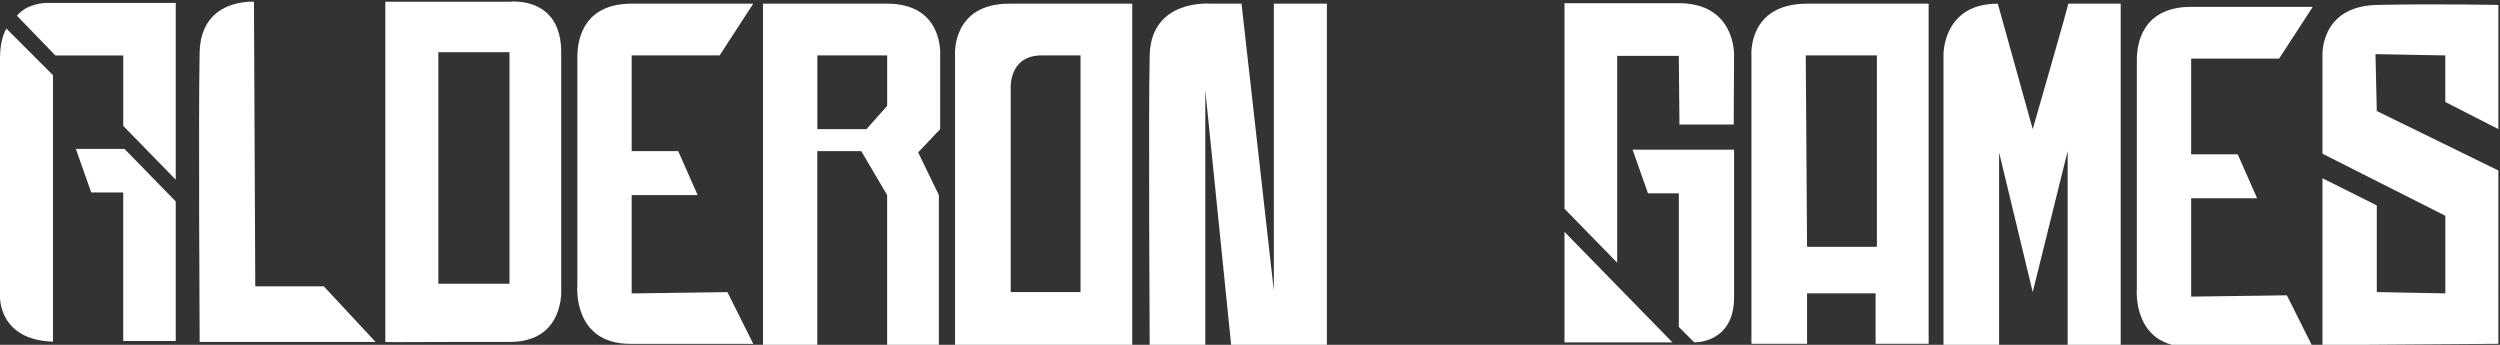
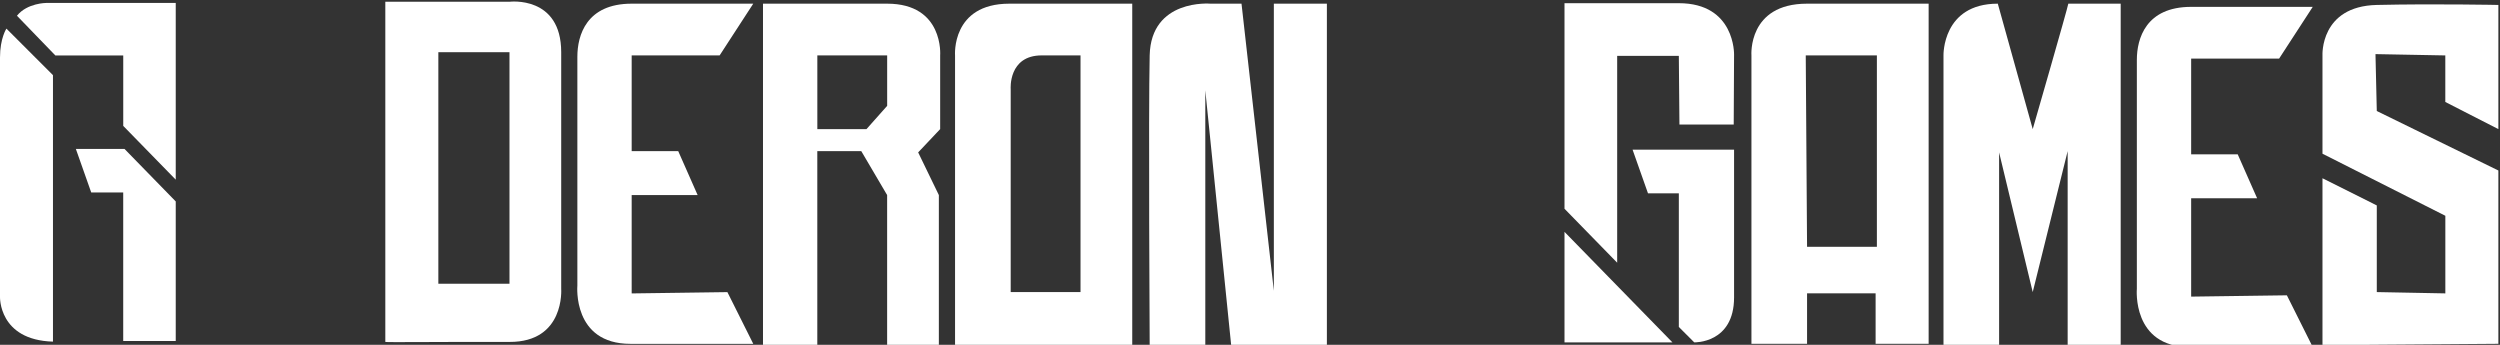
<svg xmlns="http://www.w3.org/2000/svg" viewBox="0 0 783 108" style="enable-background:new 0 0 783 108" xml:space="preserve">
  <rect x="0" y="0" width="783" height="108" fill="#333333" stroke="none" />
  <style>.st0{display:none}.st1{fill:#11141a}.st1,.st2{display:inline}.st3{fill:#ebf7f7}.st4,.st5{display:inline;fill:#494949}.st5{fill:#939393}.st6{fill:#ebf7f7}.st6,.st7{display:inline}.st7,.st8,.st9{fill:#d3d3d3}.st9{stroke:#494949;stroke-miterlimit:10}.st10,.st9{display:inline}.st10,.st11,.st12{fill:#fff}.st12{stroke:#494949;stroke-miterlimit:10}.st12,.st13{display:inline}.st13,.st14{fill:none}.st15{display:inline}.st15,.st16{fill:#ecf6f6}.st17{display:inline;fill:#b2bcc1}.st18{fill:#11141a}</style>
  <g id="white_x5F_no_x5F_outline">
    <path class="st3" d="m530.41 106.23-4.61-4.79 4.61 4.79z" />
    <path class="st14" d="m506.99 83.51-17.5-17.92V.5h36.31c5.65 0 10.09 1.61 13.19 4.79 4.73 4.85 4.62 11.53 4.61 11.82l-.1 22.39h-18l-.19-21.5h-18.32v65.51zM490.5 65.18 506 81.06V17h20.31l.19 21.5h16.01l.11-21.41c0-.07.1-6.57-4.33-11.11-2.9-2.97-7.1-4.48-12.47-4.48H490.5v63.68zM524.98 107.73H489.5V71.4l35.48 36.33zm-34.48-1h32.11L490.5 73.85v32.88z" />
    <path class="st11" d="M525.81 17.5H506.5v64.78L490 65.38V1h35.81c17.7 0 17.3 16.1 17.3 16.1L543 39h-17l-.19-21.5zM490 72.62v34.61h33.8z" />
    <path class="st11" d="m511.32 46.87 4.83 13.68h9.66v41.85l4.83 4.83s12.47.4 12.47-14.08V46.88h-31.79z" />
    <path class="st14" d="M530.76 107.73h-.14l-.2-.01-5.11-5.12V61.05h-9.51l-5.18-14.68h33v46.77c0 4.79-1.33 8.51-3.96 11.05-3.49 3.37-8.03 3.54-8.9 3.54zm-4.45-5.54 4.54 4.54c.93-.02 5.04-.28 8.12-3.26 2.42-2.35 3.65-5.83 3.65-10.33V47.37h-30.58l4.48 12.68h9.8v42.14z" />
    <path class="st11" d="M603.64 1.15h-37.67c-18.63 0-17.42 16.2-17.42 16.2v90.33h17.42v-15.8h21.47v15.8h16.61V1.15h-.41zm-15.8 76.15h-21.87l-.41-59.95h22.28V77.3z" />
    <path class="st14" d="M604.54 107.18h-17.61v-15.8h-20.47v15.8h-18.42V16.35c-.02-.24-.45-6.78 4.07-11.66 3.11-3.35 7.77-5.05 13.85-5.05h38.58v107.54zm-16.6-1h15.61V.65h-37.58c-5.79 0-10.21 1.59-13.12 4.73-4.23 4.56-3.81 10.88-3.8 10.94v89.87h16.42v-15.8h22.47v15.79zm.4-29.38h-22.87l-.41-60.95h23.28V76.8zm-21.88-1h20.88V16.85h-21.28l.4 58.95z" />
    <path class="st11" d="m647.82 1.15-.03.03c-.17 1.25-11.14 39.26-11.14 39.26L625.71 1.15c-17.42 0-17.01 16.2-17.01 16.2v90.74h17.42V47.73l10.53 43.75 10.94-44.15v60.76h16.61V1.15h-16.38z" />
    <path class="st14" d="M664.7 107.59h-17.61V50.43l-10.44 42.16-10.03-41.64v56.64H608.2V16.35c-.01-.28-.12-7.11 4.65-12 3.05-3.12 7.38-4.71 12.87-4.71h.38l10.57 37.96c3.32-11.52 10.49-36.48 10.64-37.49l.02-.12.23-.31.28-.03h16.88v107.94zm-16.61-1h15.61V.65h-15.5c-1.01 4.06-10 35.23-11.07 38.93l-.49 1.69L625.33.65c-5.03.07-8.99 1.55-11.77 4.4-4.48 4.59-4.36 11.22-4.36 11.29v90.25h16.42V42.52l11.04 45.85 11.43-46.15v64.37z" />
    <path class="st11" d="M782.49 40.44V1.55s-20.25-.41-38.08 0c-17.82.41-17.01 15.8-17.01 15.8v30.79l38.48 19.44v24.31l-21.47-.41V64.34l-17.01-8.51v52.26l55.09-.41V53.4l-38.08-18.63-.41-17.82 21.87.41v14.58l16.62 8.5z" />
    <path class="st14" d="M726.9 108.59V55.02l18.01 9.01v26.96l20.47.39V67.89L726.9 48.44V17.35c-.01-.23-.29-6.42 4.1-11.15 3.04-3.28 7.55-5.01 13.4-5.15 17.63-.4 37.9 0 38.1 0l.49.01v40.2l-17.61-9.02v-14.4l-20.86-.39.39 17 38.08 18.64v55.09l-56.09.41zm1-51.95v50.94l54.09-.4V53.72l-38.07-18.63-.42-18.65 22.89.42v14.77L782 39.62V2.04c-3.2-.06-21.49-.36-37.57.01-5.56.13-9.83 1.75-12.68 4.82-4.1 4.42-3.85 10.39-3.85 10.45v30.5l38.48 19.44V92.4l-22.47-.42V64.65l-16.01-8.01z" />
    <path class="st11" d="M724.35 2.15h-38.08c-14.18 0-17.01 9.92-17.01 16.61v71.7s-1.62 18.23 16.61 18.23h38.48l-8.1-16.2-29.98.41V62.1h20.66l-6.08-13.77h-14.58V18.35h27.55l10.53-16.2z" />
    <path class="st14" d="M725.15 108.18h-39.29c-5.51 0-9.8-1.64-12.76-4.87-5.03-5.5-4.38-13.57-4.35-13.91V17.74c0-5.14 1.71-17.11 17.51-17.11h39l-11.18 17.2h-27.32v28.98h14.41l6.52 14.77h-20.93v29.78l29.78-.4 8.61 17.22zM686.27 1.65c-14.9 0-16.51 11.27-16.51 16.11v71.7c-.01.12-.64 8.02 4.09 13.19 2.76 3.01 6.8 4.54 12.01 4.54h37.67l-7.6-15.2-30.17.41V60.6h20.39l-5.64-12.77h-14.76V16.85h27.77l9.88-15.2h-37.13z" />
-     <path class="st11" d="M79.54.55S62.93-.67 62.53 16.35c-.41 17.01 0 90.74 0 90.74h55.09l-16.2-17.42H79.95L79.54.55z" />
    <path class="st14" d="M118.77 106.59H62.03v-.5c0-.74-.4-73.93 0-90.75.12-5.22 1.76-9.3 4.86-12.12C72.03-1.44 79.27-.97 79.58-.95l.46.03.4 89.08h21.19l17.14 18.43zm-55.74-1h53.45L101.2 89.17H79.45L79.05.04c-1.66-.02-7.38.21-11.48 3.93-2.89 2.63-4.41 6.46-4.53 11.39-.39 16.08-.05 83.73-.01 90.23z" />
    <path class="st11" d="M175.77 90.48V16.35c0-17.82-16.2-15.8-16.2-15.8h-38.89v106.54c0 .17 21.47-.07 38.89 0s16.2-16.61 16.2-16.61zm-16.2-1.62h-22.28V16.35h22.28v72.51z" />
    <path class="st14" d="M125.04 106.65h-.32c-4.53 0-4.53 0-4.54-.56V-.95h39.39c.22-.03 7-.82 11.9 3.5 3.19 2.81 4.8 7.12 4.8 12.79v74.11c.03.51.42 7.54-4.2 12.48-2.87 3.08-7.05 4.64-12.4 4.64h-.1c-8.2-.03-17.31 0-24.63.03-3.95.04-7.39.05-9.9.05zm-3.86-1.02c1.56.04 7.27.02 13.75 0 7.32-.03 16.44-.06 24.64-.03h.1c5.07 0 9-1.45 11.67-4.32 4.39-4.71 3.93-11.68 3.93-11.75V15.35c0-5.37-1.5-9.42-4.46-12.04C166.25-.72 159.69.04 159.63.05h-38.45v105.58zm38.89-17.27h-23.28V14.85h23.28v73.51zm-22.28-1h21.28V15.85h-21.28v71.51z" />
    <path class="st11" d="M235.92 1.15h-38.08c-14.18 0-17.01 9.92-17.01 16.61v71.7s-1.62 18.23 16.61 18.23h38.48l-8.1-16.2-29.98.41V61.1h20.66l-6.08-13.77h-14.58V17.35h27.55l10.53-16.2z" />
    <path class="st14" d="M236.73 107.18h-39.29c-5.51 0-9.8-1.64-12.76-4.87-5.03-5.5-4.38-13.57-4.35-13.91V16.74c0-5.14 1.71-17.11 17.51-17.11h39l-11.18 17.2h-27.32v28.98h14.41l6.52 14.77h-20.93v29.78l29.78-.4 8.61 17.22zM197.84.65c-14.9 0-16.51 11.27-16.51 16.11v71.7c-.01.12-.64 8.02 4.09 13.19 2.76 3.01 6.8 4.54 12.01 4.54h37.67l-7.6-15.2-30.17.41V59.6h20.39l-5.63-12.77h-14.76V15.85h27.77L235 .65h-37.16z" />
    <path class="st11" d="M277.86 1.15h-38.89v106.94h17.01V47.33h13.77l8.1 13.77v46.99h16.2V61.1l-6.48-13.37 6.89-7.29V17.35c.01 0 1.22-16.2-16.6-16.2zm0 32-6.48 7.29h-15.39V17.35h21.87v15.8z" />
-     <path class="st14" d="M294.56 107.59h-17.2V60.24l-7.89-13.41h-12.99v60.76h-18.01V-.35h39.39c5.69 0 10.07 1.62 13.04 4.82 4.54 4.89 4.09 11.64 4.07 11.92v23.25l-6.79 7.19 6.38 13.16v47.6zm-16.2-1h15.2V60.21l-6.58-13.57 6.99-7.4V16.35c.01-.1.43-6.65-3.81-11.21-2.77-2.98-6.91-4.49-12.3-4.49h-38.39v105.94h16.01V45.83h14.56l8.32 14.14v46.62zm-6.76-66.65h-16.12V15.85h22.87v16.49l-6.75 7.6zm-15.11-1h14.67l6.21-6.98V16.85H256.5v22.09z" />
+     <path class="st14" d="M294.56 107.59h-17.2V60.24l-7.89-13.41h-12.99v60.76V-.35h39.39c5.69 0 10.07 1.62 13.04 4.82 4.54 4.89 4.09 11.64 4.07 11.92v23.25l-6.79 7.19 6.38 13.16v47.6zm-16.2-1h15.2V60.21l-6.58-13.57 6.99-7.4V16.35c.01-.1.43-6.65-3.81-11.21-2.77-2.98-6.91-4.49-12.3-4.49h-38.39v105.94h16.01V45.83h14.56l8.32 14.14v46.62zm-6.76-66.65h-16.12V15.85h22.87v16.49l-6.75 7.6zm-15.11-1h14.67l6.21-6.98V16.85H256.5v22.09z" />
    <path class="st11" d="M354.21 1.15h-38.08c-18.23 0-17.01 16.2-17.01 16.2v90.74h55.5V1.15h-.41zm-15.79 90.33h-21.87v-63.6s-.81-10.53 9.72-10.53h12.15v74.13z" />
    <path class="st14" d="M355.12 107.59h-56.5V16.35c-.02-.24-.46-6.89 4.07-11.77 3.04-3.27 7.56-4.93 13.44-4.93h38.98v107.94zm-55.5-1h54.5V.65h-37.98c-5.59 0-9.87 1.55-12.71 4.61-4.24 4.57-3.81 10.99-3.8 11.05l-.01 90.28zm39.3-15.61h-22.87v-64.1c-.01-.16-.34-4.91 2.66-8.15 1.77-1.91 4.31-2.88 7.56-2.88h12.65v75.13zm-21.88-1h20.87V16.85h-11.65c-2.95 0-5.25.86-6.82 2.56-2.71 2.92-2.41 7.39-2.4 7.44v63.13z" />
    <path class="st11" d="M360.08 108.09h17.42v-79.8l8.1 79.8h29.98V1.15h-16.61v89.93L388.84 1.15h-9.72s-18.63-1.62-19.04 16.2c-.41 17.82 0 90.74 0 90.74z" />
    <path class="st14" d="M416.07 107.59h-30.93l-7.15-70.43v70.43h-18.42v-.5c0-.73-.4-73.13 0-90.75.12-5.25 1.81-9.38 5.02-12.25 5.74-5.14 14.21-4.47 14.57-4.44h10.13l.05.44 9.13 81.08V-.35h17.61v107.94zm-30.02-1h29.02V.65h-15.61v89.43l-1 .06L388.39.65h-9.28c-.13-.01-8.45-.66-13.86 4.19-2.99 2.68-4.57 6.56-4.68 11.52-.38 16.84-.04 83.76 0 90.23h16.42v-79.3l1-.05 8.06 79.35z" />
    <g>
      <path class="st11" d="M17.34 17.37H38.6v22.06l16.44 16.84V.92H14.53s-6.02 0-9.22 4.01l12.03 12.44zM55.04 63.09 39 46.65H23.76l4.81 13.63h10.02v46.52h16.45zM2.01 8.96S0 11.98 0 18.01v74.91S-.5 106.5 16.59 107V23.54L2.01 8.96z" />
    </g>
  </g>
</svg>